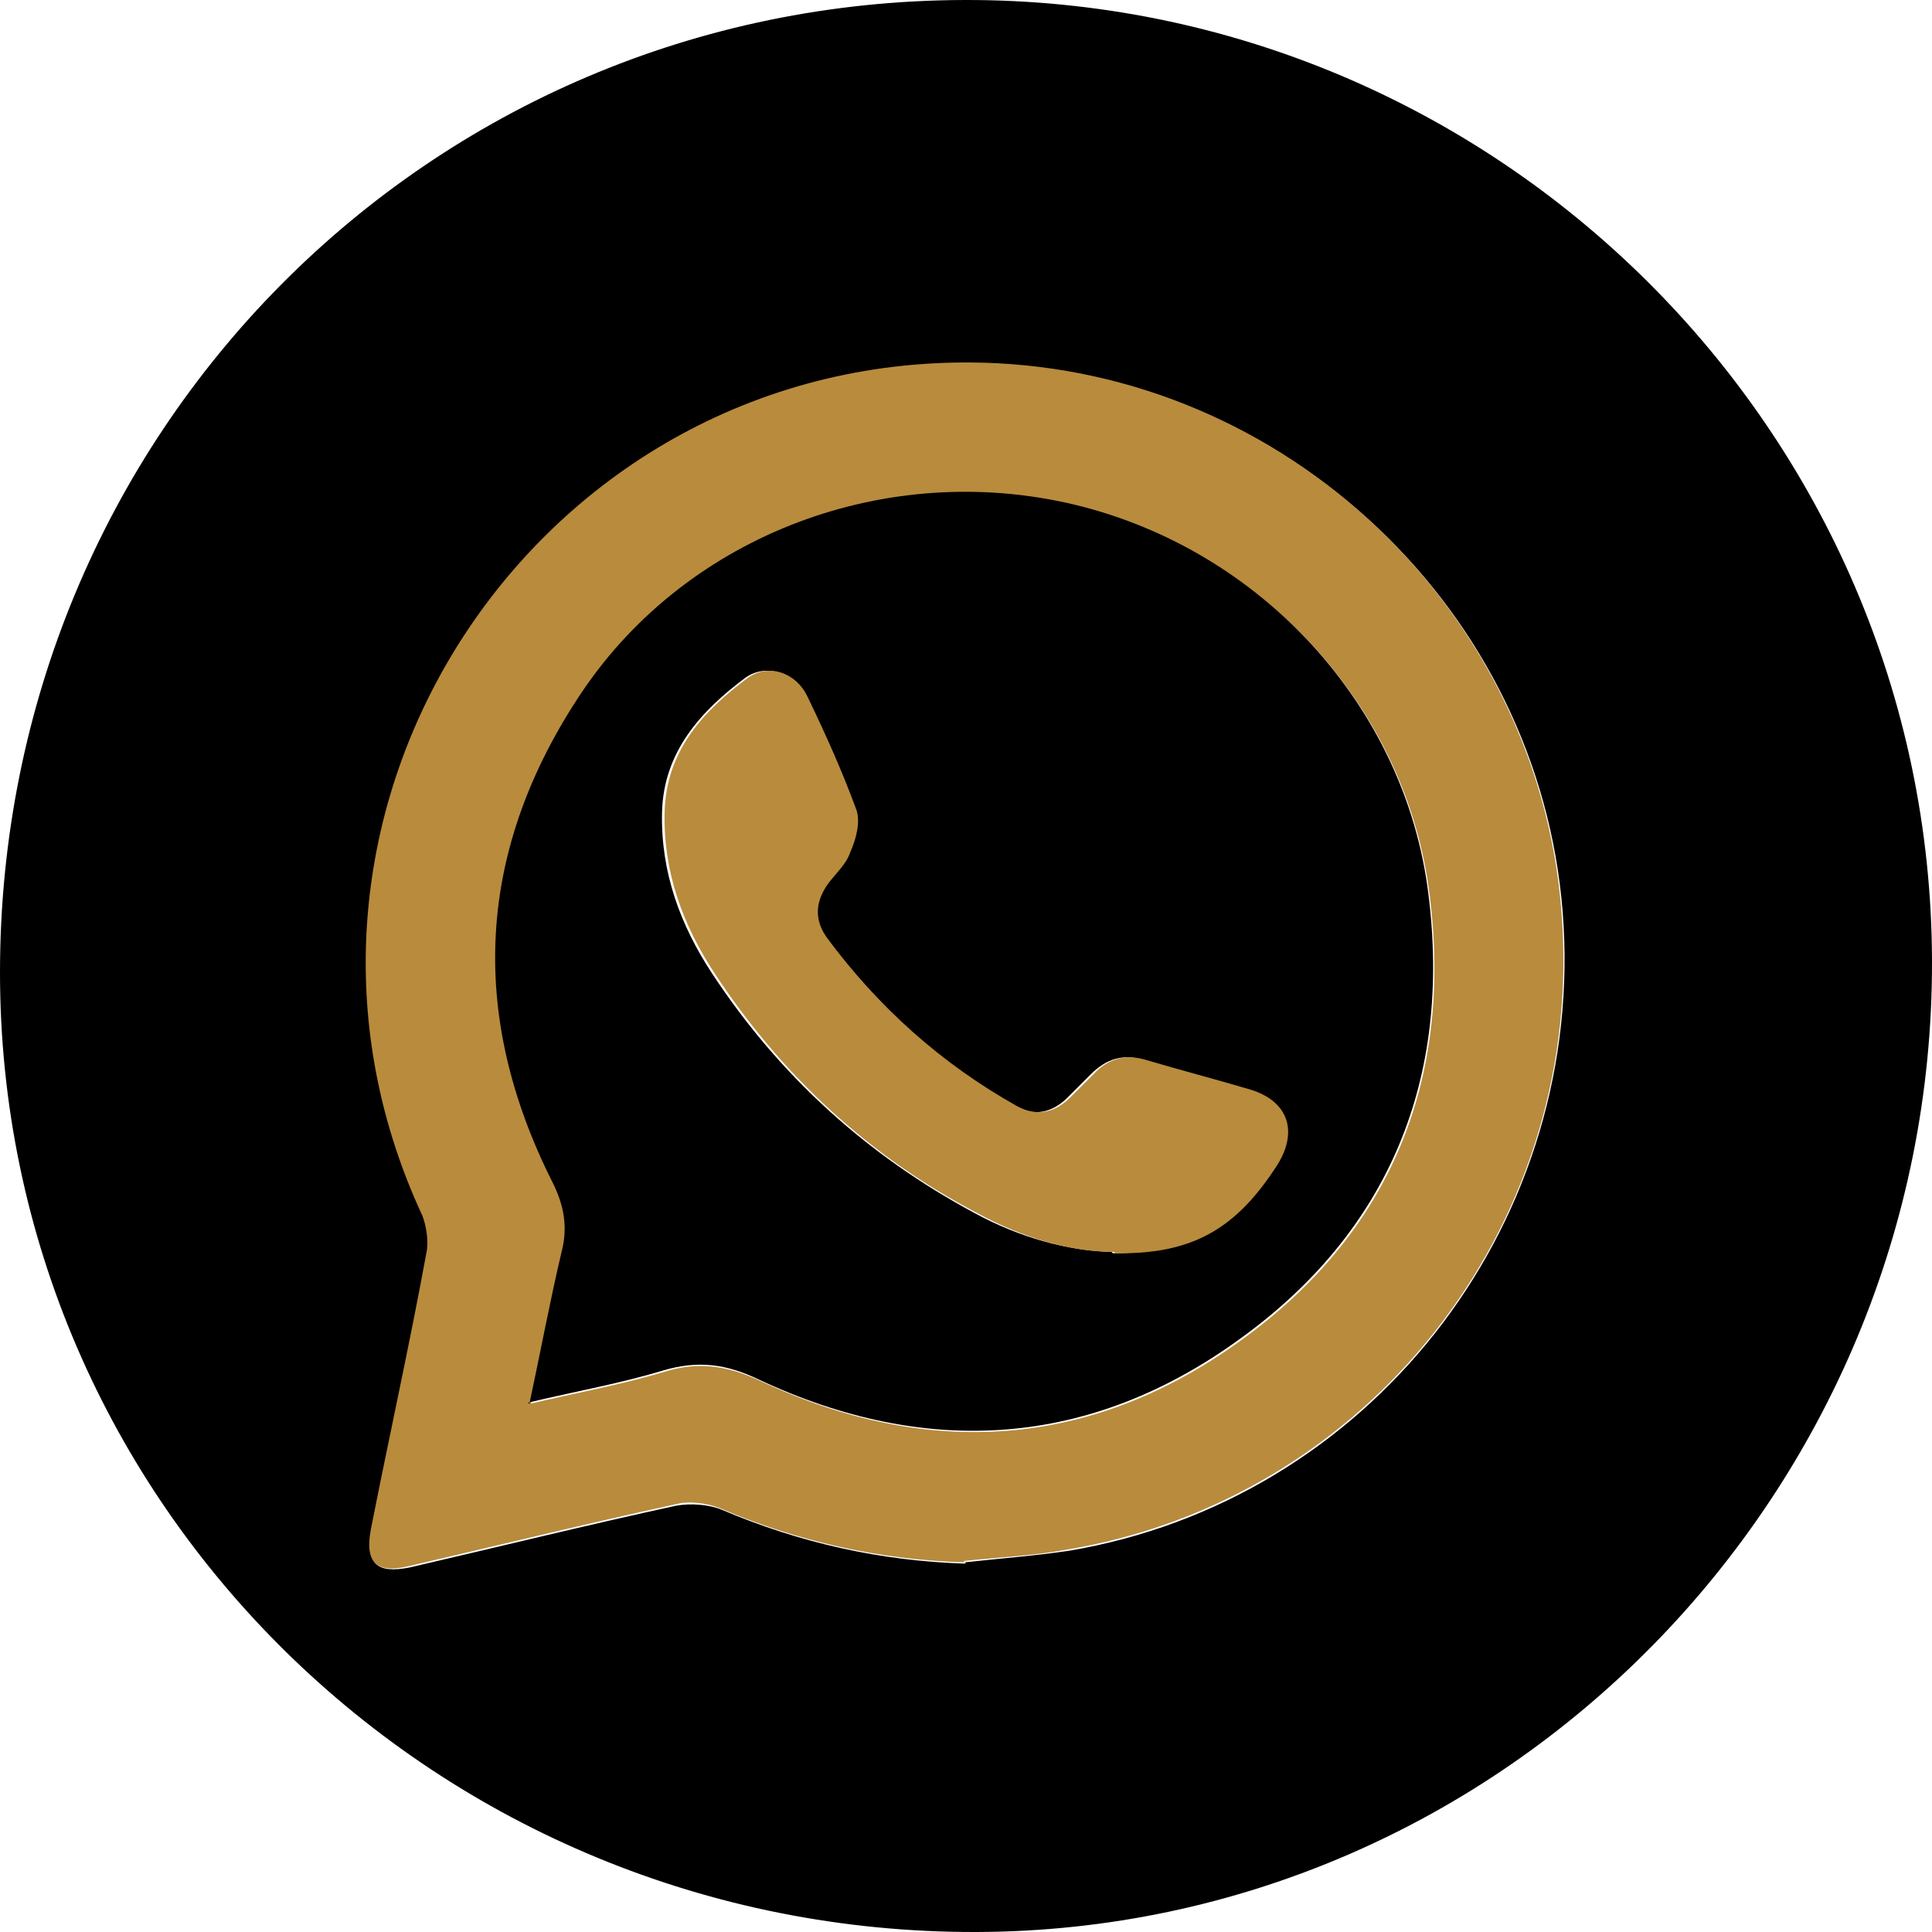
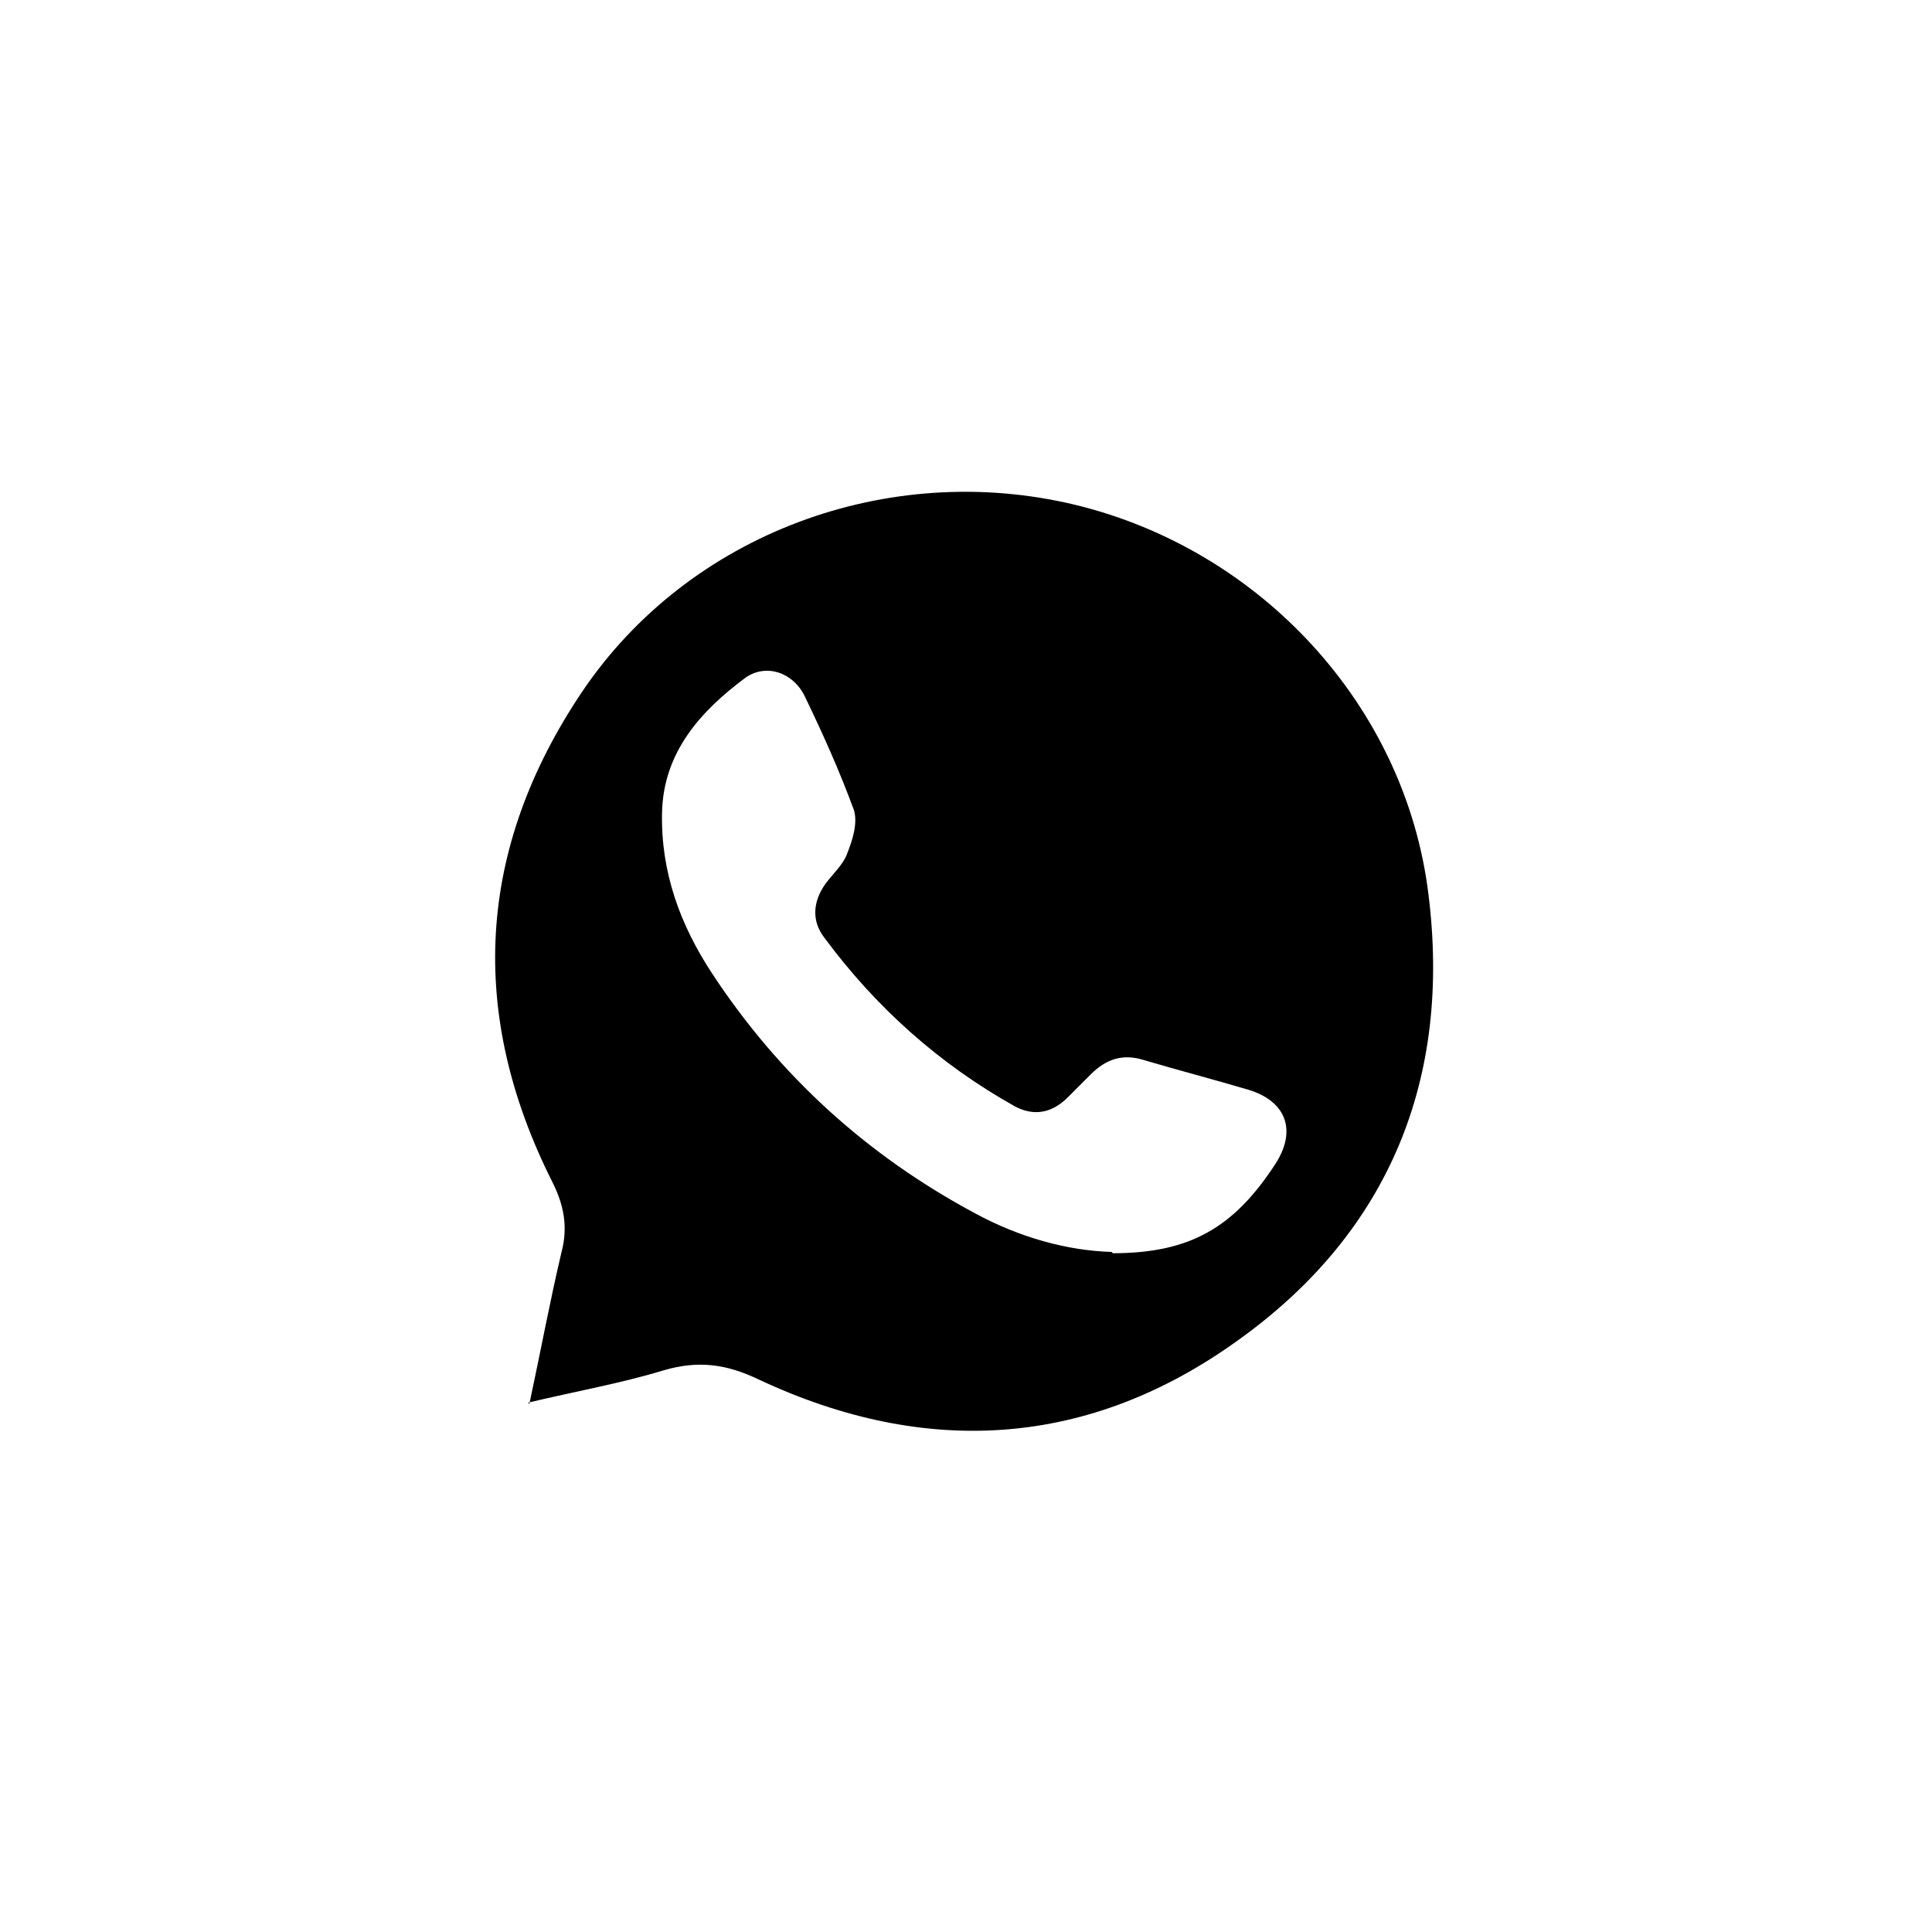
<svg xmlns="http://www.w3.org/2000/svg" id="Layer_1" data-name="Layer 1" viewBox="0 0 150 150">
  <defs>
    <style>
      .cls-1 {
        fill: #b98b3d;
      }
    </style>
  </defs>
-   <path d="m74.9,0c41.2-.1,75,33.4,75.1,74.6.1,41.4-33.3,75.3-74.2,75.4C34,150.1,0,116.8,0,75.5,0,33.7,33.2.1,74.9,0Zm0,121.3c2.7-.3,5.4-.5,8.1-.9,23.2-3.9,39.7-24.9,38.4-48.5-1.3-23.5-20.5-42.4-43.9-43.6-35-1.8-59.4,34.3-44.6,66.2.4.9.5,2,.3,2.9-1.4,7.2-2.9,14.3-4.3,21.4-.5,2.6.3,3.4,2.9,2.9,6.9-1.6,13.8-3.3,20.7-4.8,1.1-.2,2.5-.1,3.5.3,6.1,2.6,12.4,4,19,4.2Z" />
-   <path class="cls-1" d="m74.9,121.3c-6.6-.2-12.9-1.6-19-4.2-1-.4-2.4-.6-3.5-.3-6.9,1.5-13.8,3.2-20.7,4.8-2.5.6-3.4-.3-2.9-2.9,1.4-7.1,3-14.3,4.3-21.4.2-.9,0-2.1-.3-2.9-14.8-31.8,9.6-67.9,44.6-66.2,23.5,1.2,42.6,20.2,43.9,43.6,1.4,23.7-15.2,44.6-38.4,48.5-2.7.5-5.4.6-8.1.9Zm-33.8-12.3c3.8-.9,7.2-1.5,10.5-2.5,2.6-.8,4.8-.5,7.4.7,13,6.1,25.7,5.3,37.3-3.1,11.7-8.4,16.5-20.3,14.7-34.6-1.8-14.6-13-26.7-27.4-30.2-14.5-3.5-30,2.2-38.3,14.5-8.2,12.1-8.9,25-2.3,38.1.9,1.8,1.1,3.4.7,5.4-.9,3.8-1.6,7.6-2.5,11.8Z" />
  <path d="m41.1,109c.9-4.2,1.6-8,2.5-11.8.5-1.9.2-3.6-.7-5.4-6.6-13.1-5.9-25.9,2.3-38.1,8.3-12.3,23.8-18,38.3-14.5,14.4,3.5,25.6,15.6,27.4,30.2,1.8,14.3-3,26.2-14.7,34.6-11.6,8.4-24.3,9.2-37.3,3.1-2.5-1.2-4.7-1.5-7.4-.7-3.3,1-6.7,1.6-10.5,2.5Zm45.3-11.7c6,0,9.4-2,12.6-6.9,1.7-2.6.9-4.9-2.1-5.8-2.7-.8-5.4-1.5-8.1-2.3-1.6-.5-2.9-.1-4.1,1.1-.6.6-1.2,1.2-1.8,1.8-1.2,1.2-2.6,1.5-4.1.7-5.9-3.3-10.8-7.7-14.8-13.1-1-1.3-.9-2.8.1-4.2.6-.8,1.4-1.5,1.7-2.4.4-1,.8-2.3.5-3.3-1.1-3-2.4-5.9-3.8-8.8-.9-1.9-3-2.6-4.6-1.5-3.5,2.6-6.4,5.8-6.5,10.5-.1,4.6,1.4,8.7,3.9,12.5,5.2,7.9,12,14.1,20.4,18.6,3.5,1.9,7.2,2.9,10.6,3Z" />
-   <path class="cls-1" d="m86.5,97.2c-3.4,0-7.1-1.1-10.6-3-8.4-4.4-15.2-10.7-20.4-18.6-2.5-3.8-4-7.9-3.9-12.5.1-4.8,3-7.9,6.5-10.5,1.6-1.1,3.7-.4,4.6,1.5,1.4,2.9,2.7,5.8,3.8,8.8.3.9,0,2.2-.5,3.3-.3.9-1.1,1.6-1.7,2.4-1,1.4-1.1,2.8-.1,4.2,4,5.4,8.9,9.8,14.8,13.1,1.5.8,2.9.5,4.1-.7.6-.6,1.2-1.2,1.8-1.8,1.1-1.2,2.5-1.6,4.1-1.1,2.7.8,5.4,1.5,8.1,2.3,2.9.9,3.7,3.2,2.1,5.8-3.2,5-6.6,7-12.6,6.9Z" />
</svg>